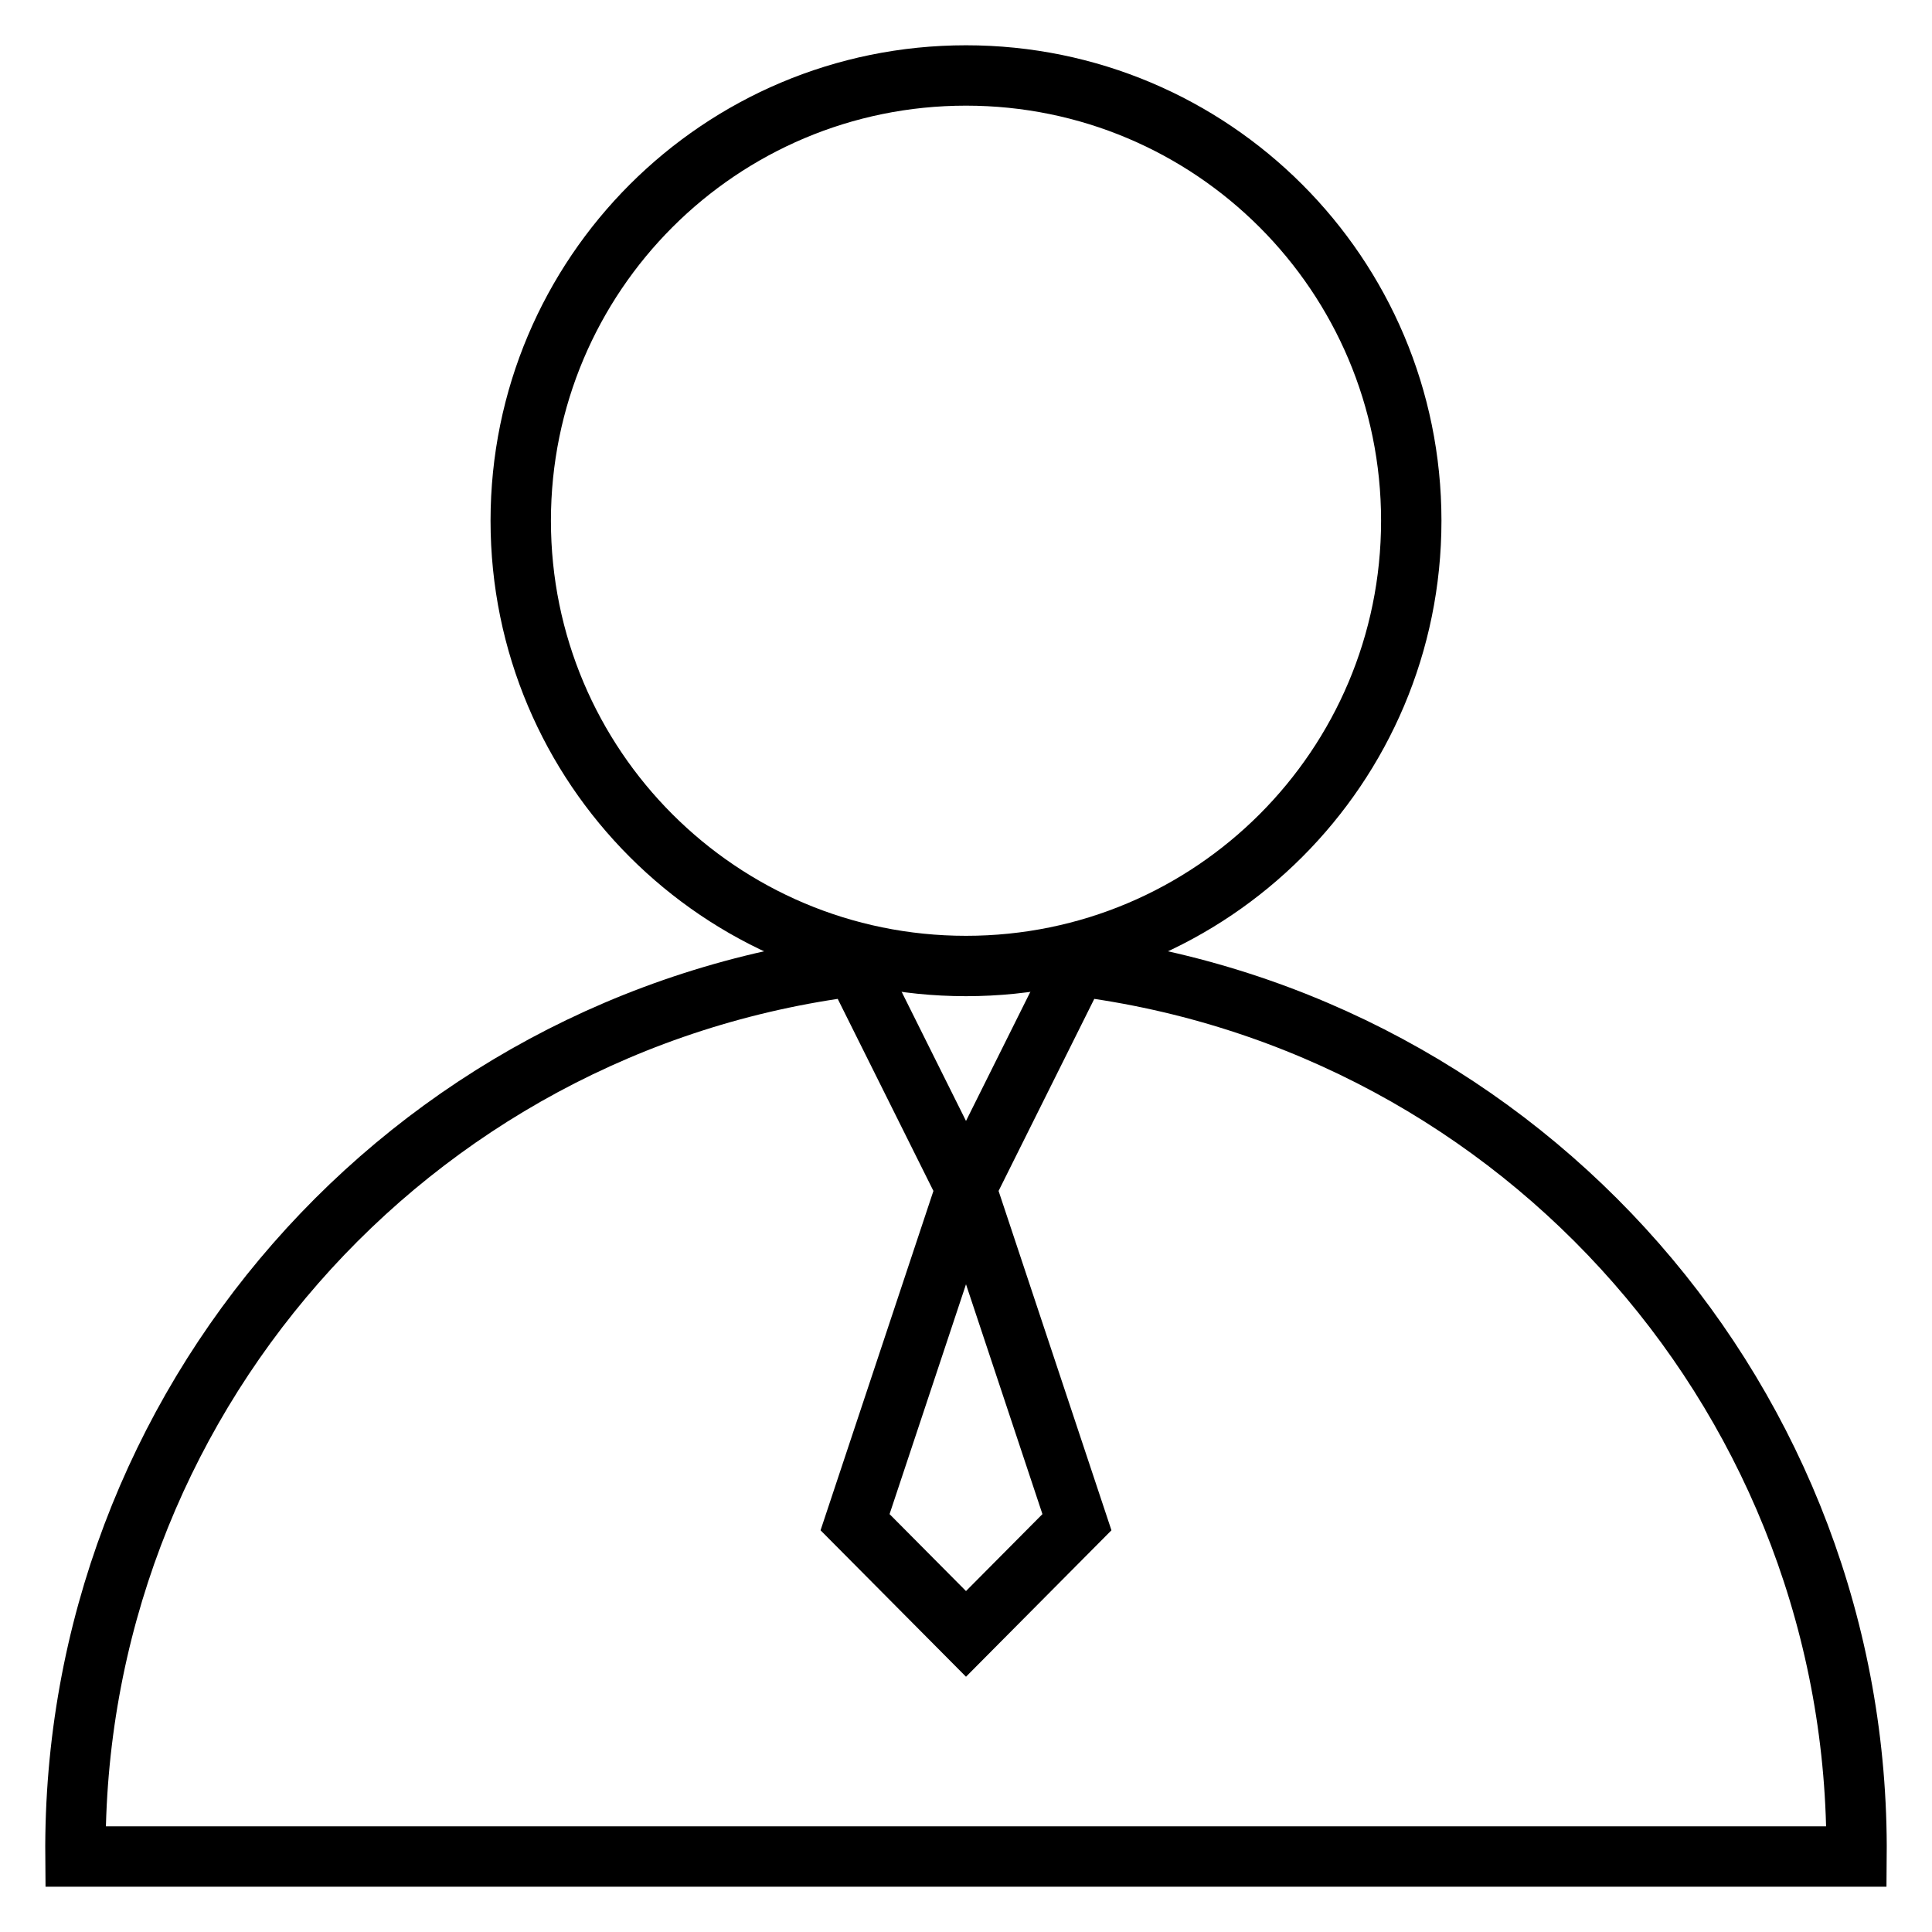
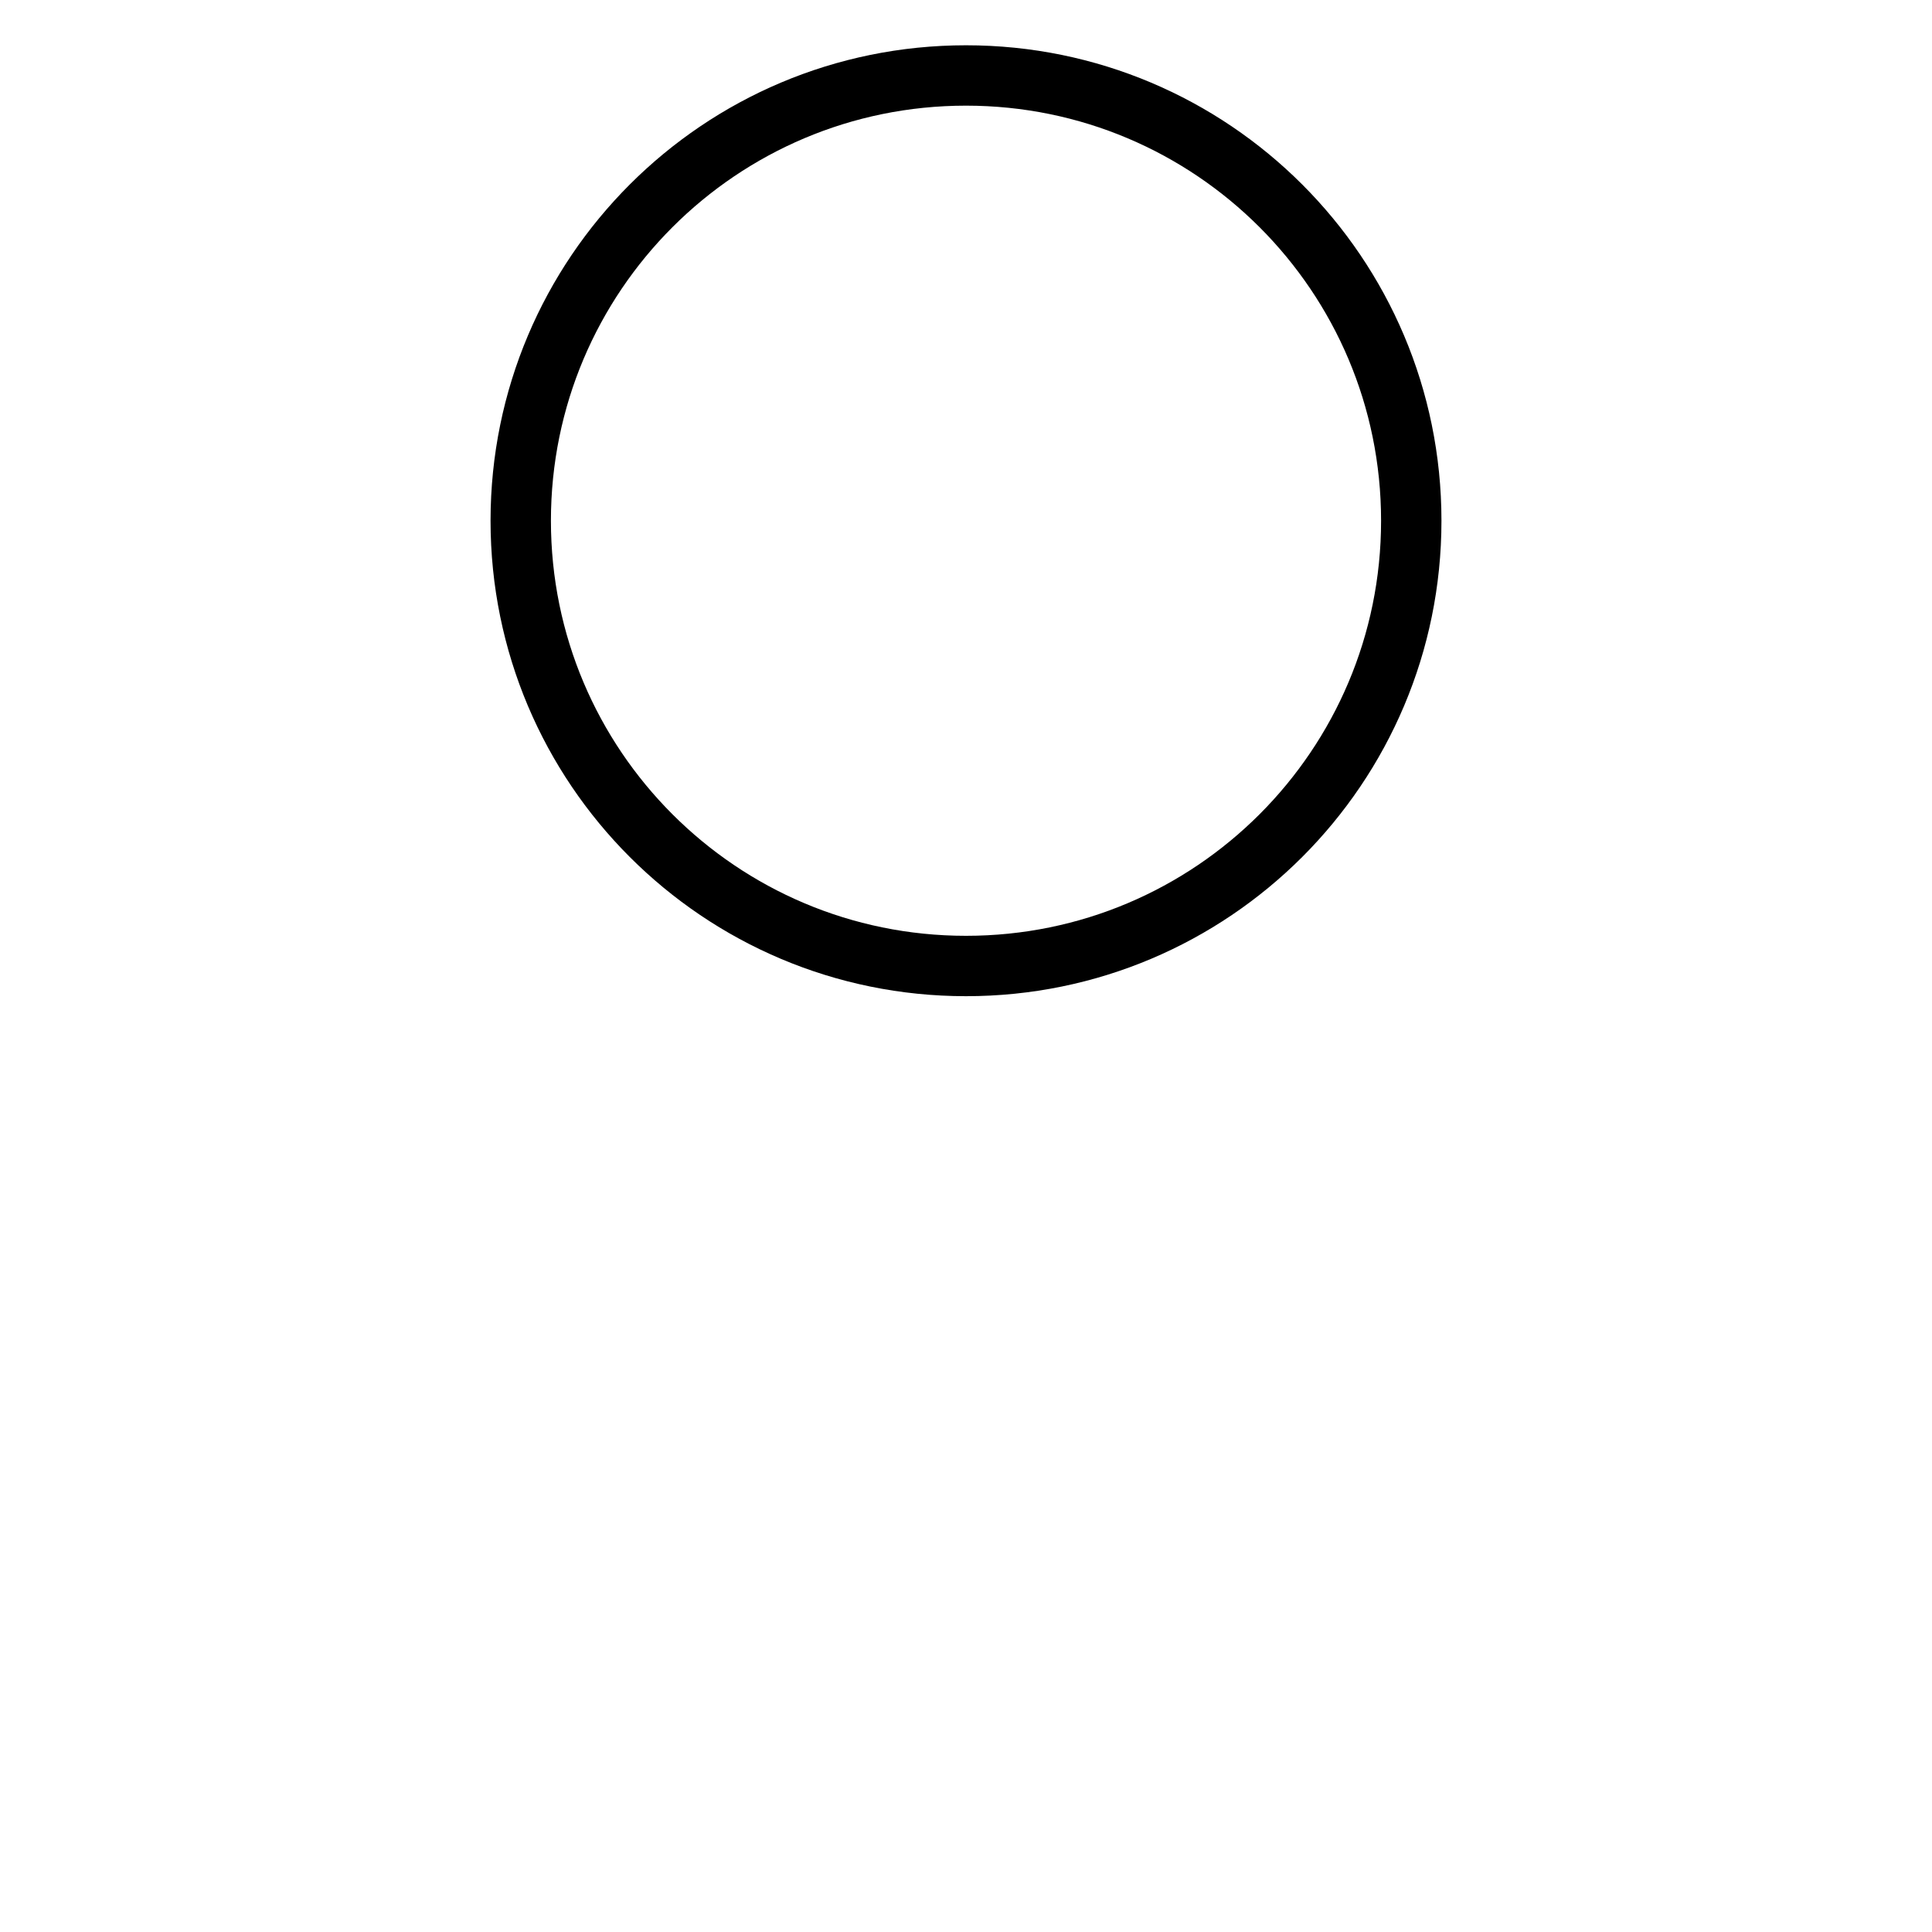
<svg xmlns="http://www.w3.org/2000/svg" version="1.1" x="0px" y="0px" viewBox="0 0 256 256" enable-background="new 0 0 256 256" xml:space="preserve">
  <g>
-     <path stroke-width="8" fill-opacity="0" stroke="#000000" d="M69,69c0,32.6,26.4,59,59,59c32.6,0,59-26.4,59-59c0,0,0,0,0,0c0-32.6-26.4-59-59-59C95.4,10,69,36.4,69,69 z" />
-     <path stroke-width="8" fill-opacity="0" stroke="#000000" d="M142.7,128L128,157.5l14.7,44.2L128,216.5l-14.7-14.8l14.7-44.2L113.3,128C53.9,135.5,9.5,186.2,10,246h236 C246.5,186.2,202.1,135.5,142.7,128L142.7,128z" />
+     <path stroke-width="8" fill-opacity="0" stroke="#000000" d="M69,69c0,32.6,26.4,59,59,59c32.6,0,59-26.4,59-59c0-32.6-26.4-59-59-59C95.4,10,69,36.4,69,69 z" />
  </g>
</svg>